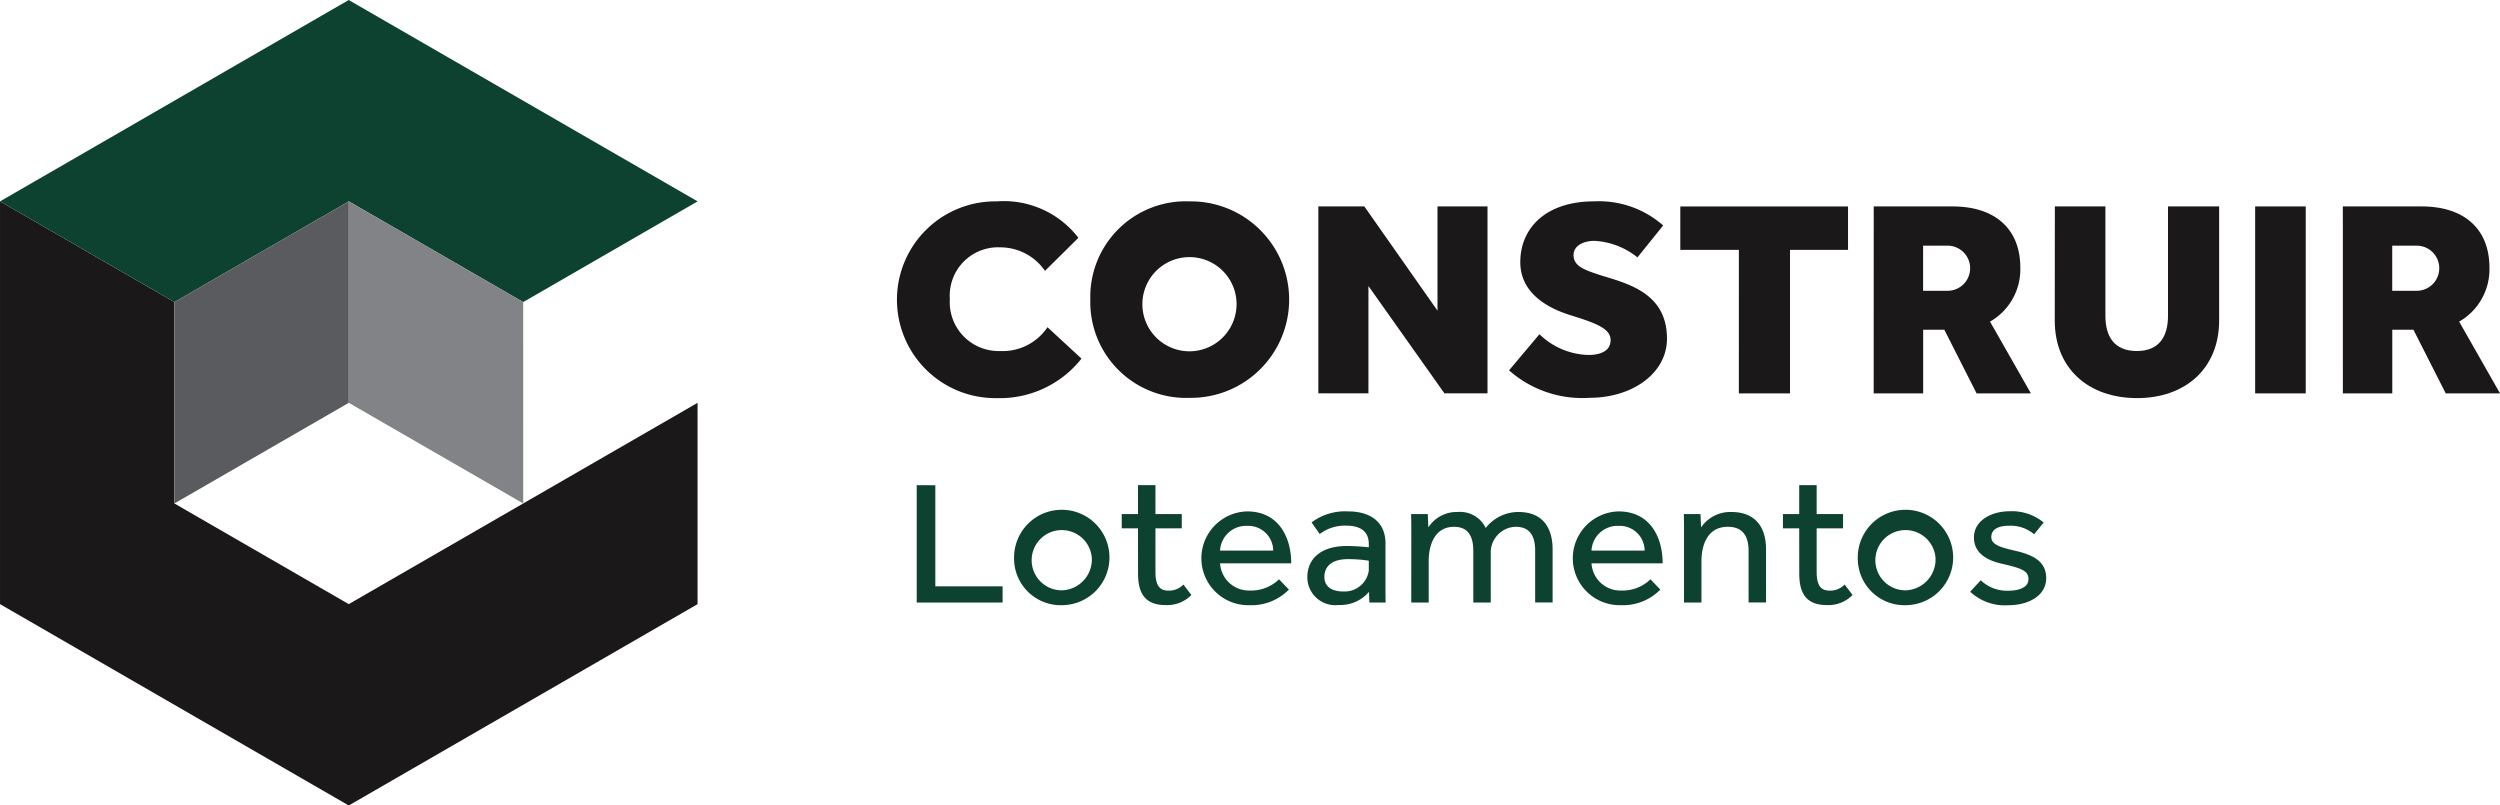
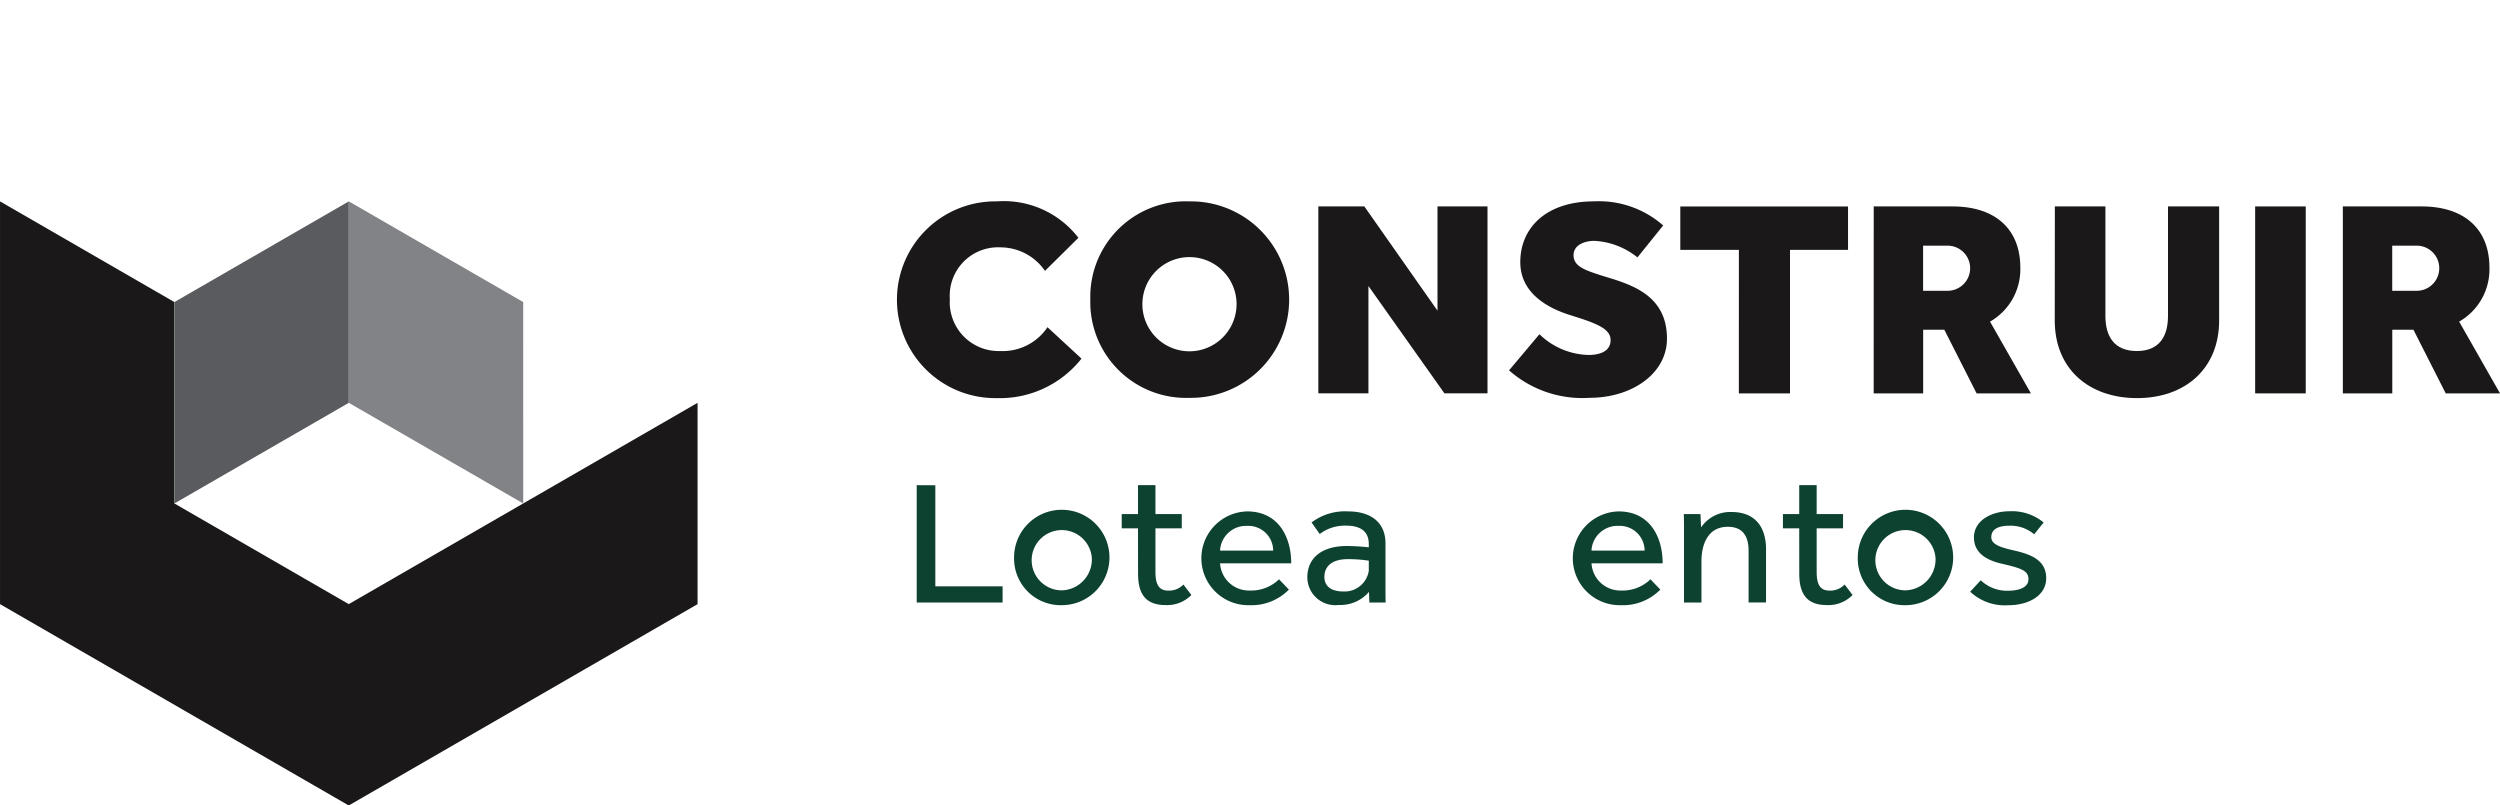
<svg xmlns="http://www.w3.org/2000/svg" width="133.543" height="43.027" viewBox="0 0 133.543 43.027">
  <g id="Grupo_7807" data-name="Grupo 7807" transform="translate(11954.281 -172.306)">
    <path id="Caminho_280" data-name="Caminho 280" d="M55.572,40.039V61.553L74.2,72.309,92.833,61.553V50.8L74.2,61.553l-9.315-5.378V45.418Z" transform="translate(-12009.852 143.024)" fill="#1a1818" />
-     <path id="Caminho_281" data-name="Caminho 281" d="M74.2,0,55.574,10.756l9.315,5.379,9.316-5.38,9.316,5.38,9.315-5.379Z" transform="translate(-12009.854 172.307)" fill="#0e4230" />
    <path id="Caminho_282" data-name="Caminho 282" d="M90.248,56.175,99.563,50.8V40.039l-9.315,5.378Z" transform="translate(-12035.212 143.024)" fill="#5a5b5e" />
-     <path id="Caminho_283" data-name="Caminho 283" d="M134.238,56.175,124.921,50.8V40.039l9.316,5.378Z" transform="translate(-12060.57 143.024)" fill="#818386" />
+     <path id="Caminho_283" data-name="Caminho 283" d="M134.238,56.175,124.921,50.8V40.039l9.316,5.378" transform="translate(-12060.57 143.024)" fill="#818386" />
    <path id="Caminho_284" data-name="Caminho 284" d="M9.83,194.835A5.556,5.556,0,0,1,5.3,196.945a5.255,5.255,0,1,1,0-10.509,5.029,5.029,0,0,1,4.365,1.946l-1.786,1.767a2.888,2.888,0,0,0-2.381-1.257,2.58,2.58,0,0,0-2.7,2.755A2.61,2.61,0,0,0,5.48,194.43a2.882,2.882,0,0,0,2.534-1.272Z" transform="translate(-11906.341 -3.373)" fill="#1a1818" />
    <path id="Caminho_285" data-name="Caminho 285" d="M37.866,191.676a2.516,2.516,0,1,0-2.5,2.769,2.522,2.522,0,0,0,2.5-2.769m-7.8,0a5.1,5.1,0,0,1,5.3-5.24,5.248,5.248,0,1,1,0,10.495,5.116,5.116,0,0,1-5.3-5.255" transform="translate(-11926.105 -3.373)" fill="#1a1818" />
    <path id="Caminho_286" data-name="Caminho 286" d="M65.612,187.222h2.457l3.908,5.569v-5.569h2.671v9.986h-2.3l-4.06-5.734v5.734H65.612Z" transform="translate(-11949.471 -3.89)" fill="#1a1818" />
    <path id="Caminho_287" data-name="Caminho 287" d="M96.954,193.532a3.887,3.887,0,0,0,2.625,1.108c.55,0,1.175-.164,1.175-.794,0-.524-.55-.808-1.587-1.153l-.565-.18c-1.282-.4-2.671-1.213-2.671-2.83,0-1.841,1.389-3.248,3.938-3.248a5.193,5.193,0,0,1,3.694,1.287l-1.374,1.707a3.987,3.987,0,0,0-2.3-.884c-.534,0-1.114.225-1.114.764,0,.614.641.809,1.511,1.093l.488.149c1.389.434,2.992,1.078,2.992,3.219,0,1.857-1.862,3.159-4.136,3.159a5.915,5.915,0,0,1-4.3-1.467Z" transform="translate(-11969.002 -3.373)" fill="#1a1818" />
    <path id="Caminho_288" data-name="Caminho 288" d="M125.176,189.543h-3.129v-2.321h8.96v2.321h-3.1v7.665h-2.732Z" transform="translate(-11986.571 -3.889)" fill="#1a1818" />
    <path id="Caminho_289" data-name="Caminho 289" d="M156.155,191.728a1.205,1.205,0,1,0-.015-2.41h-1.3v2.41Zm-3.953-4.506h4.213c2.183,0,3.618,1.123,3.618,3.279a3.218,3.218,0,0,1-1.618,2.874l2.183,3.833h-2.9l-1.725-3.4h-1.13v3.4H152.2Z" transform="translate(-12006.394 -3.889)" fill="#1a1818" />
    <path id="Caminho_290" data-name="Caminho 290" d="M180.442,187.222h2.7v5.853c0,1.093.473,1.871,1.679,1.871s1.664-.793,1.664-1.871v-5.853h2.732v6.093c0,2.574-1.816,4.146-4.381,4.146-2.58,0-4.4-1.557-4.4-4.146Z" transform="translate(-12024.958 -3.889)" fill="#1a1818" />
    <rect id="Retângulo_156" data-name="Retângulo 156" width="2.702" height="9.986" transform="translate(-11833.817 183.333)" fill="#1a1818" />
    <path id="Caminho_291" data-name="Caminho 291" d="M229.294,191.728a1.205,1.205,0,1,0-.015-2.41h-1.3v2.41Zm-3.953-4.506h4.213c2.183,0,3.618,1.123,3.618,3.279a3.218,3.218,0,0,1-1.618,2.874l2.183,3.833h-2.9l-1.725-3.4h-1.13v3.4h-2.64Z" transform="translate(-12054.474 -3.889)" fill="#1a1818" />
    <g id="Grupo_7806" data-name="Grupo 7806" transform="translate(-11905.313 198.222)">
      <path id="Caminho_292" data-name="Caminho 292" d="M37.229,227.288v6.268h4.588v-.863H38.224v-5.4Z" transform="translate(-37.229 -227.288)" fill="#0e4230" />
      <path id="Caminho_293" data-name="Caminho 293" d="M56.563,233.861a1.609,1.609,0,1,0-1.606,1.717,1.652,1.652,0,0,0,1.606-1.717m-4.154,0a2.548,2.548,0,1,1,2.548,2.51,2.491,2.491,0,0,1-2.548-2.51" transform="translate(-47.208 -229.96)" fill="#0e4230" />
      <path id="Caminho_294" data-name="Caminho 294" d="M70.062,229.595h-.87v-.762h.87v-1.545h.932v1.545H72.4v.762H70.994v2.326c0,.762.249,1,.694,1a1.058,1.058,0,0,0,.8-.325l.425.559a1.815,1.815,0,0,1-1.367.539c-1.025,0-1.481-.528-1.481-1.677Z" transform="translate(-58.241 -227.288)" fill="#0e4230" />
      <path id="Caminho_295" data-name="Caminho 295" d="M85.532,233.474a1.328,1.328,0,0,0-1.388-1.32,1.391,1.391,0,0,0-1.45,1.32Zm.839,2.083a2.792,2.792,0,0,1-2.113.833,2.505,2.505,0,0,1-.114-5.009c1.657,0,2.351,1.351,2.351,2.773h-3.8a1.543,1.543,0,0,0,1.574,1.453,2.138,2.138,0,0,0,1.575-.6Z" transform="translate(-66.49 -229.979)" fill="#0e4230" />
      <path id="Caminho_296" data-name="Caminho 296" d="M101.412,234.013a7.279,7.279,0,0,0-1.108-.082c-1.036,0-1.264.539-1.264.945,0,.518.383.782,1.015.782a1.306,1.306,0,0,0,1.357-1.107Zm.011,1.666a2.014,2.014,0,0,1-1.616.7,1.493,1.493,0,0,1-1.678-1.474c0-1.016.746-1.676,2.113-1.676a11.055,11.055,0,0,1,1.17.071v-.172c0-.7-.466-.986-1.212-.986a2.208,2.208,0,0,0-1.409.447l-.435-.62a2.97,2.97,0,0,1,1.947-.589c1.243,0,2,.61,2,1.7v2.235c0,.355,0,.7.01.935h-.87Z" transform="translate(-77.263 -229.979)" fill="#0e4230" />
-       <path id="Caminho_297" data-name="Caminho 297" d="M114.317,232.608c0-.417,0-.691-.011-1.026h.891l.031.711a1.8,1.8,0,0,1,1.564-.823,1.521,1.521,0,0,1,1.5.853,2.216,2.216,0,0,1,1.75-.853c1.243,0,1.823.783,1.823,2v2.834h-.932v-2.763c0-.884-.363-1.28-1.036-1.28a1.371,1.371,0,0,0-1.336,1.423v2.621h-.933v-2.763c0-.884-.363-1.28-1.025-1.28-1.025,0-1.357.945-1.357,1.85v2.194h-.932Z" transform="translate(-87.897 -230.037)" fill="#0e4230" />
      <path id="Caminho_298" data-name="Caminho 298" d="M143.439,233.474a1.328,1.328,0,0,0-1.388-1.32,1.391,1.391,0,0,0-1.45,1.32Zm.839,2.083a2.792,2.792,0,0,1-2.113.833,2.505,2.505,0,0,1-.114-5.009c1.657,0,2.351,1.351,2.351,2.773h-3.8a1.543,1.543,0,0,0,1.574,1.453,2.138,2.138,0,0,0,1.575-.6Z" transform="translate(-104.556 -229.979)" fill="#0e4230" />
      <path id="Caminho_299" data-name="Caminho 299" d="M156.833,232.608c0-.417,0-.691-.011-1.026h.891l.031.711a1.887,1.887,0,0,1,1.616-.823c1.253,0,1.855.772,1.855,2v2.834h-.933v-2.763c0-.884-.4-1.28-1.108-1.28-1.067,0-1.409.935-1.409,1.85v2.194h-.932Z" transform="translate(-115.846 -230.037)" fill="#0e4230" />
      <path id="Caminho_300" data-name="Caminho 300" d="M173.145,229.595h-.87v-.762h.87v-1.545h.932v1.545h1.409v.762h-1.409v2.326c0,.762.249,1,.694,1a1.058,1.058,0,0,0,.8-.325l.425.559a1.815,1.815,0,0,1-1.367.539c-1.025,0-1.481-.528-1.481-1.677Z" transform="translate(-126.004 -227.288)" fill="#0e4230" />
      <path id="Caminho_301" data-name="Caminho 301" d="M188.1,233.861a1.609,1.609,0,1,0-1.606,1.717,1.652,1.652,0,0,0,1.606-1.717m-4.154,0a2.548,2.548,0,1,1,2.548,2.51,2.491,2.491,0,0,1-2.548-2.51" transform="translate(-133.677 -229.96)" fill="#0e4230" />
      <path id="Caminho_302" data-name="Caminho 302" d="M202.024,235.039a2.024,2.024,0,0,0,1.461.559c.621,0,1.087-.193,1.087-.61,0-.447-.332-.578-1.378-.823-.746-.162-1.533-.518-1.533-1.412,0-.914.943-1.4,1.9-1.4a2.662,2.662,0,0,1,1.823.6l-.507.63a1.942,1.942,0,0,0-1.305-.458c-.59,0-.984.173-.984.61,0,.406.518.558,1.295.731.9.214,1.637.539,1.637,1.463,0,.945-.963,1.443-2.01,1.443a2.709,2.709,0,0,1-2.051-.722Z" transform="translate(-145.186 -229.959)" fill="#0e4230" />
    </g>
  </g>
</svg>